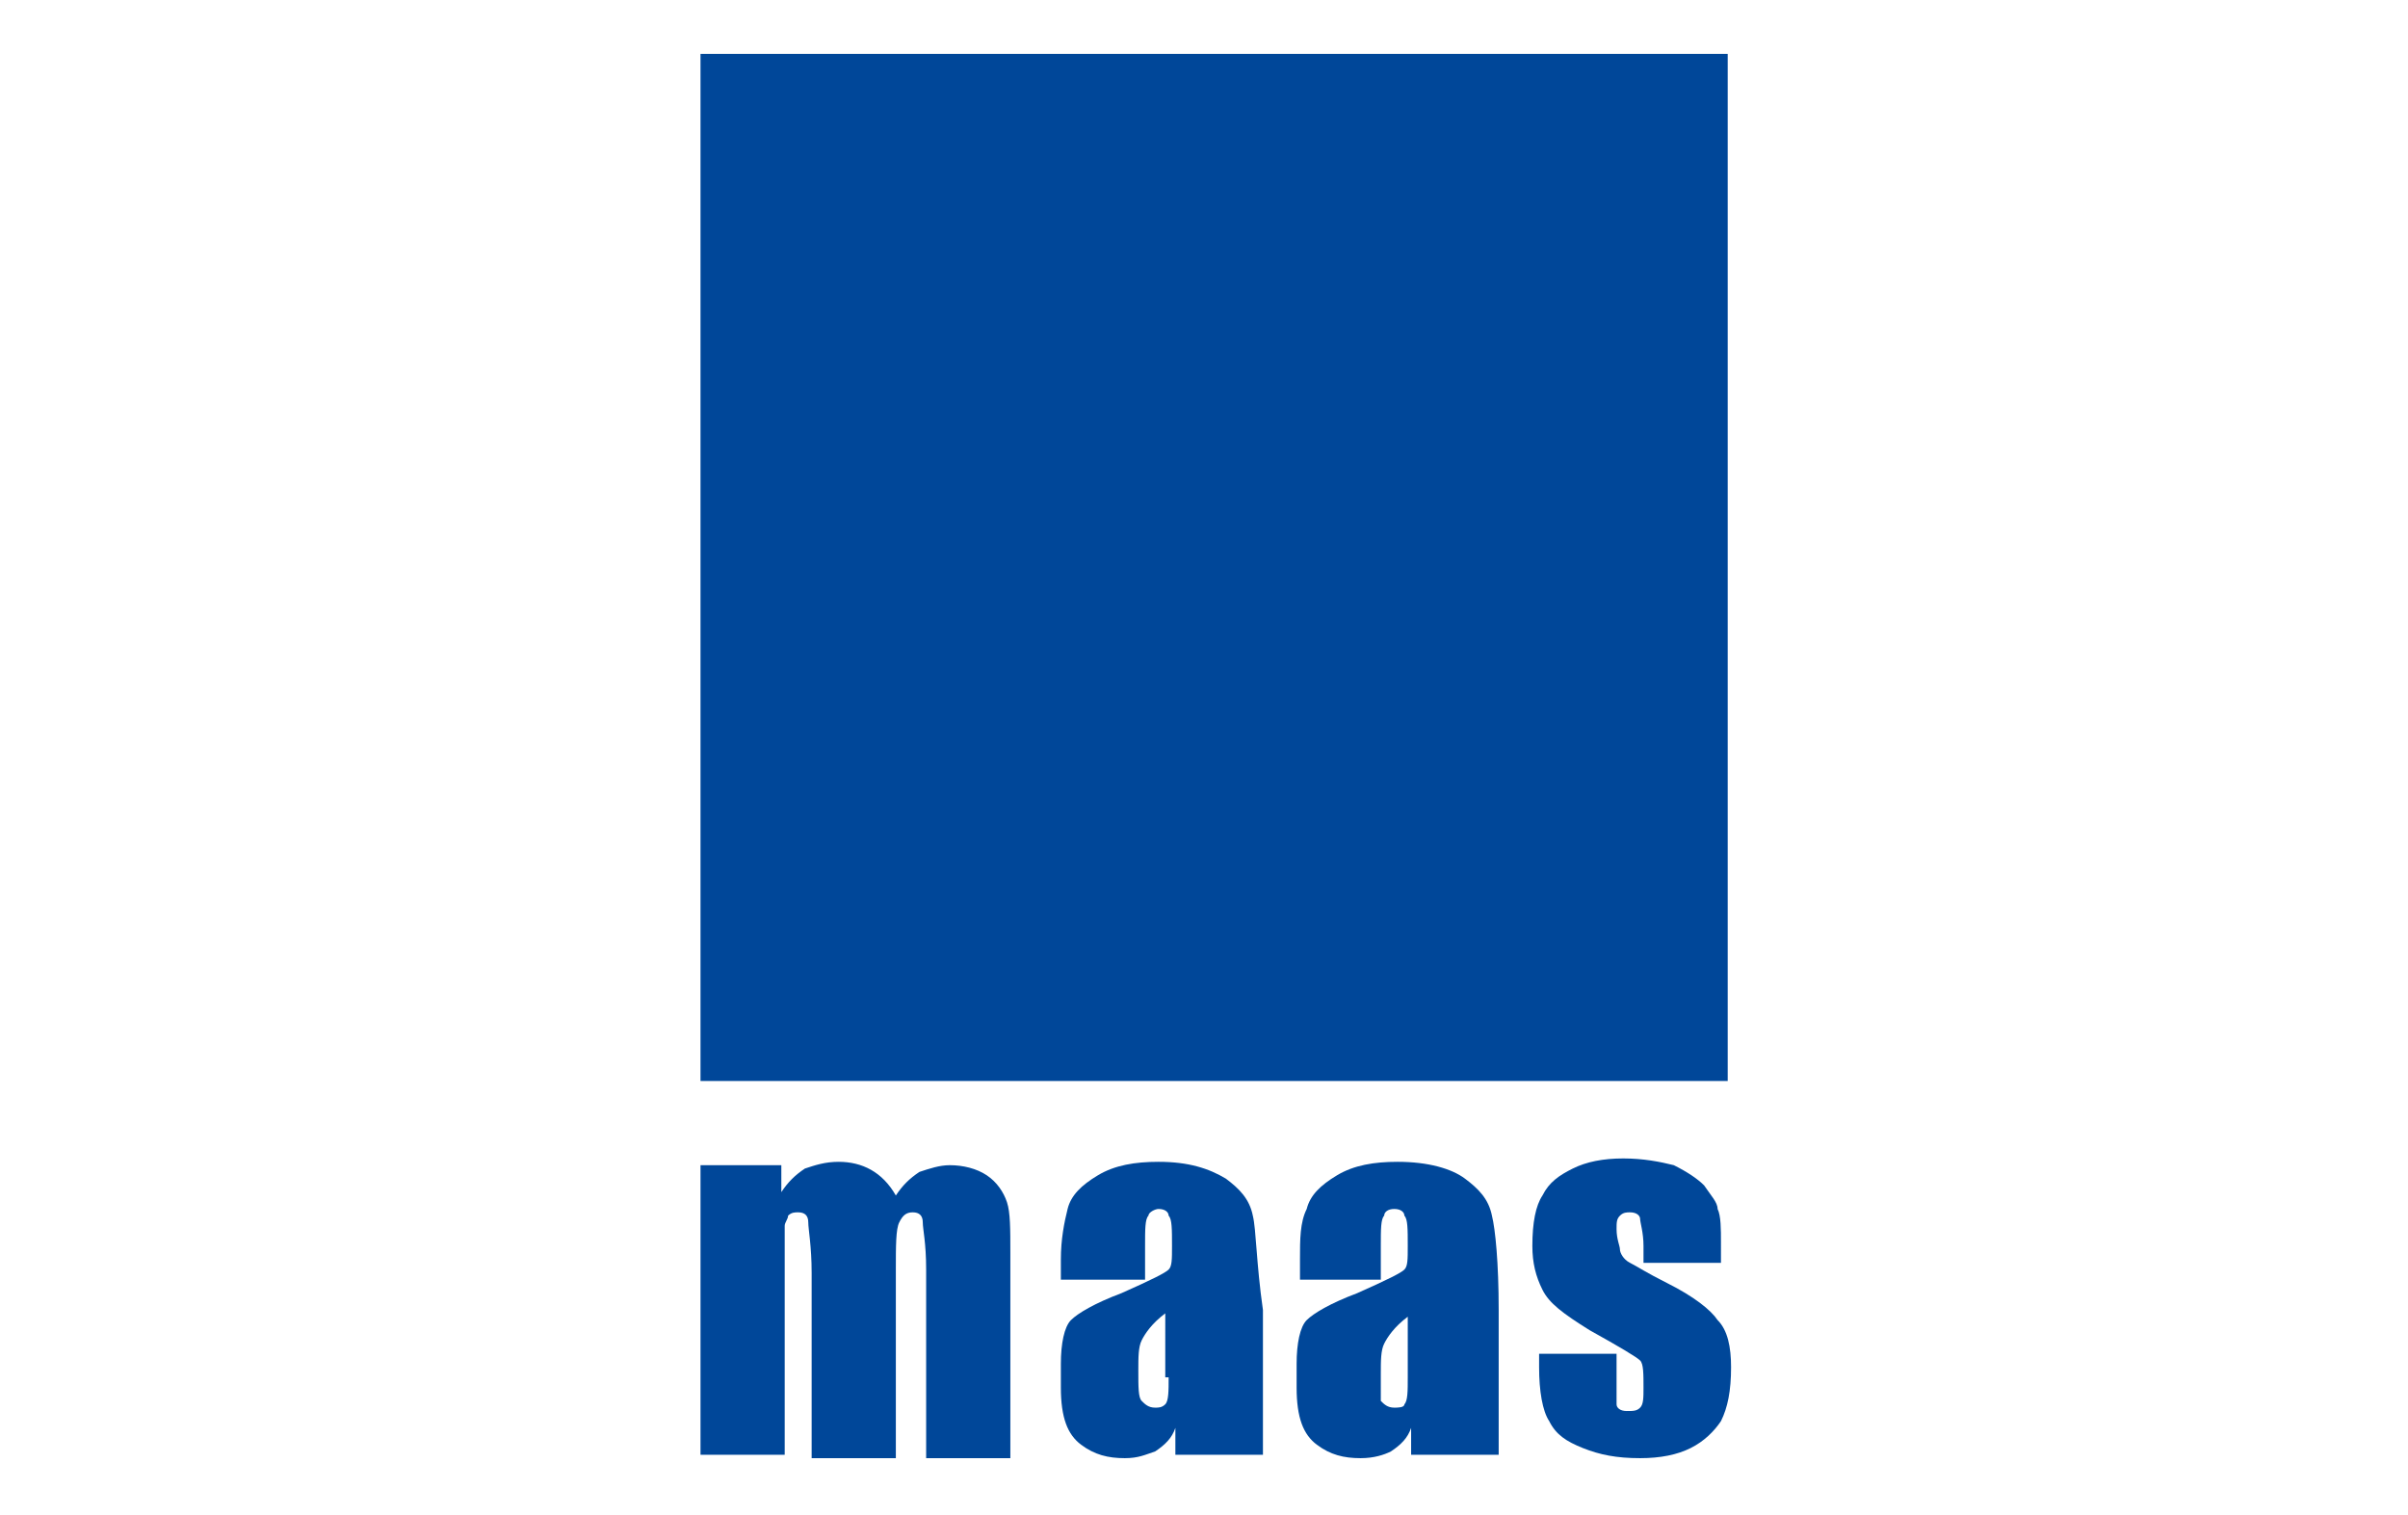
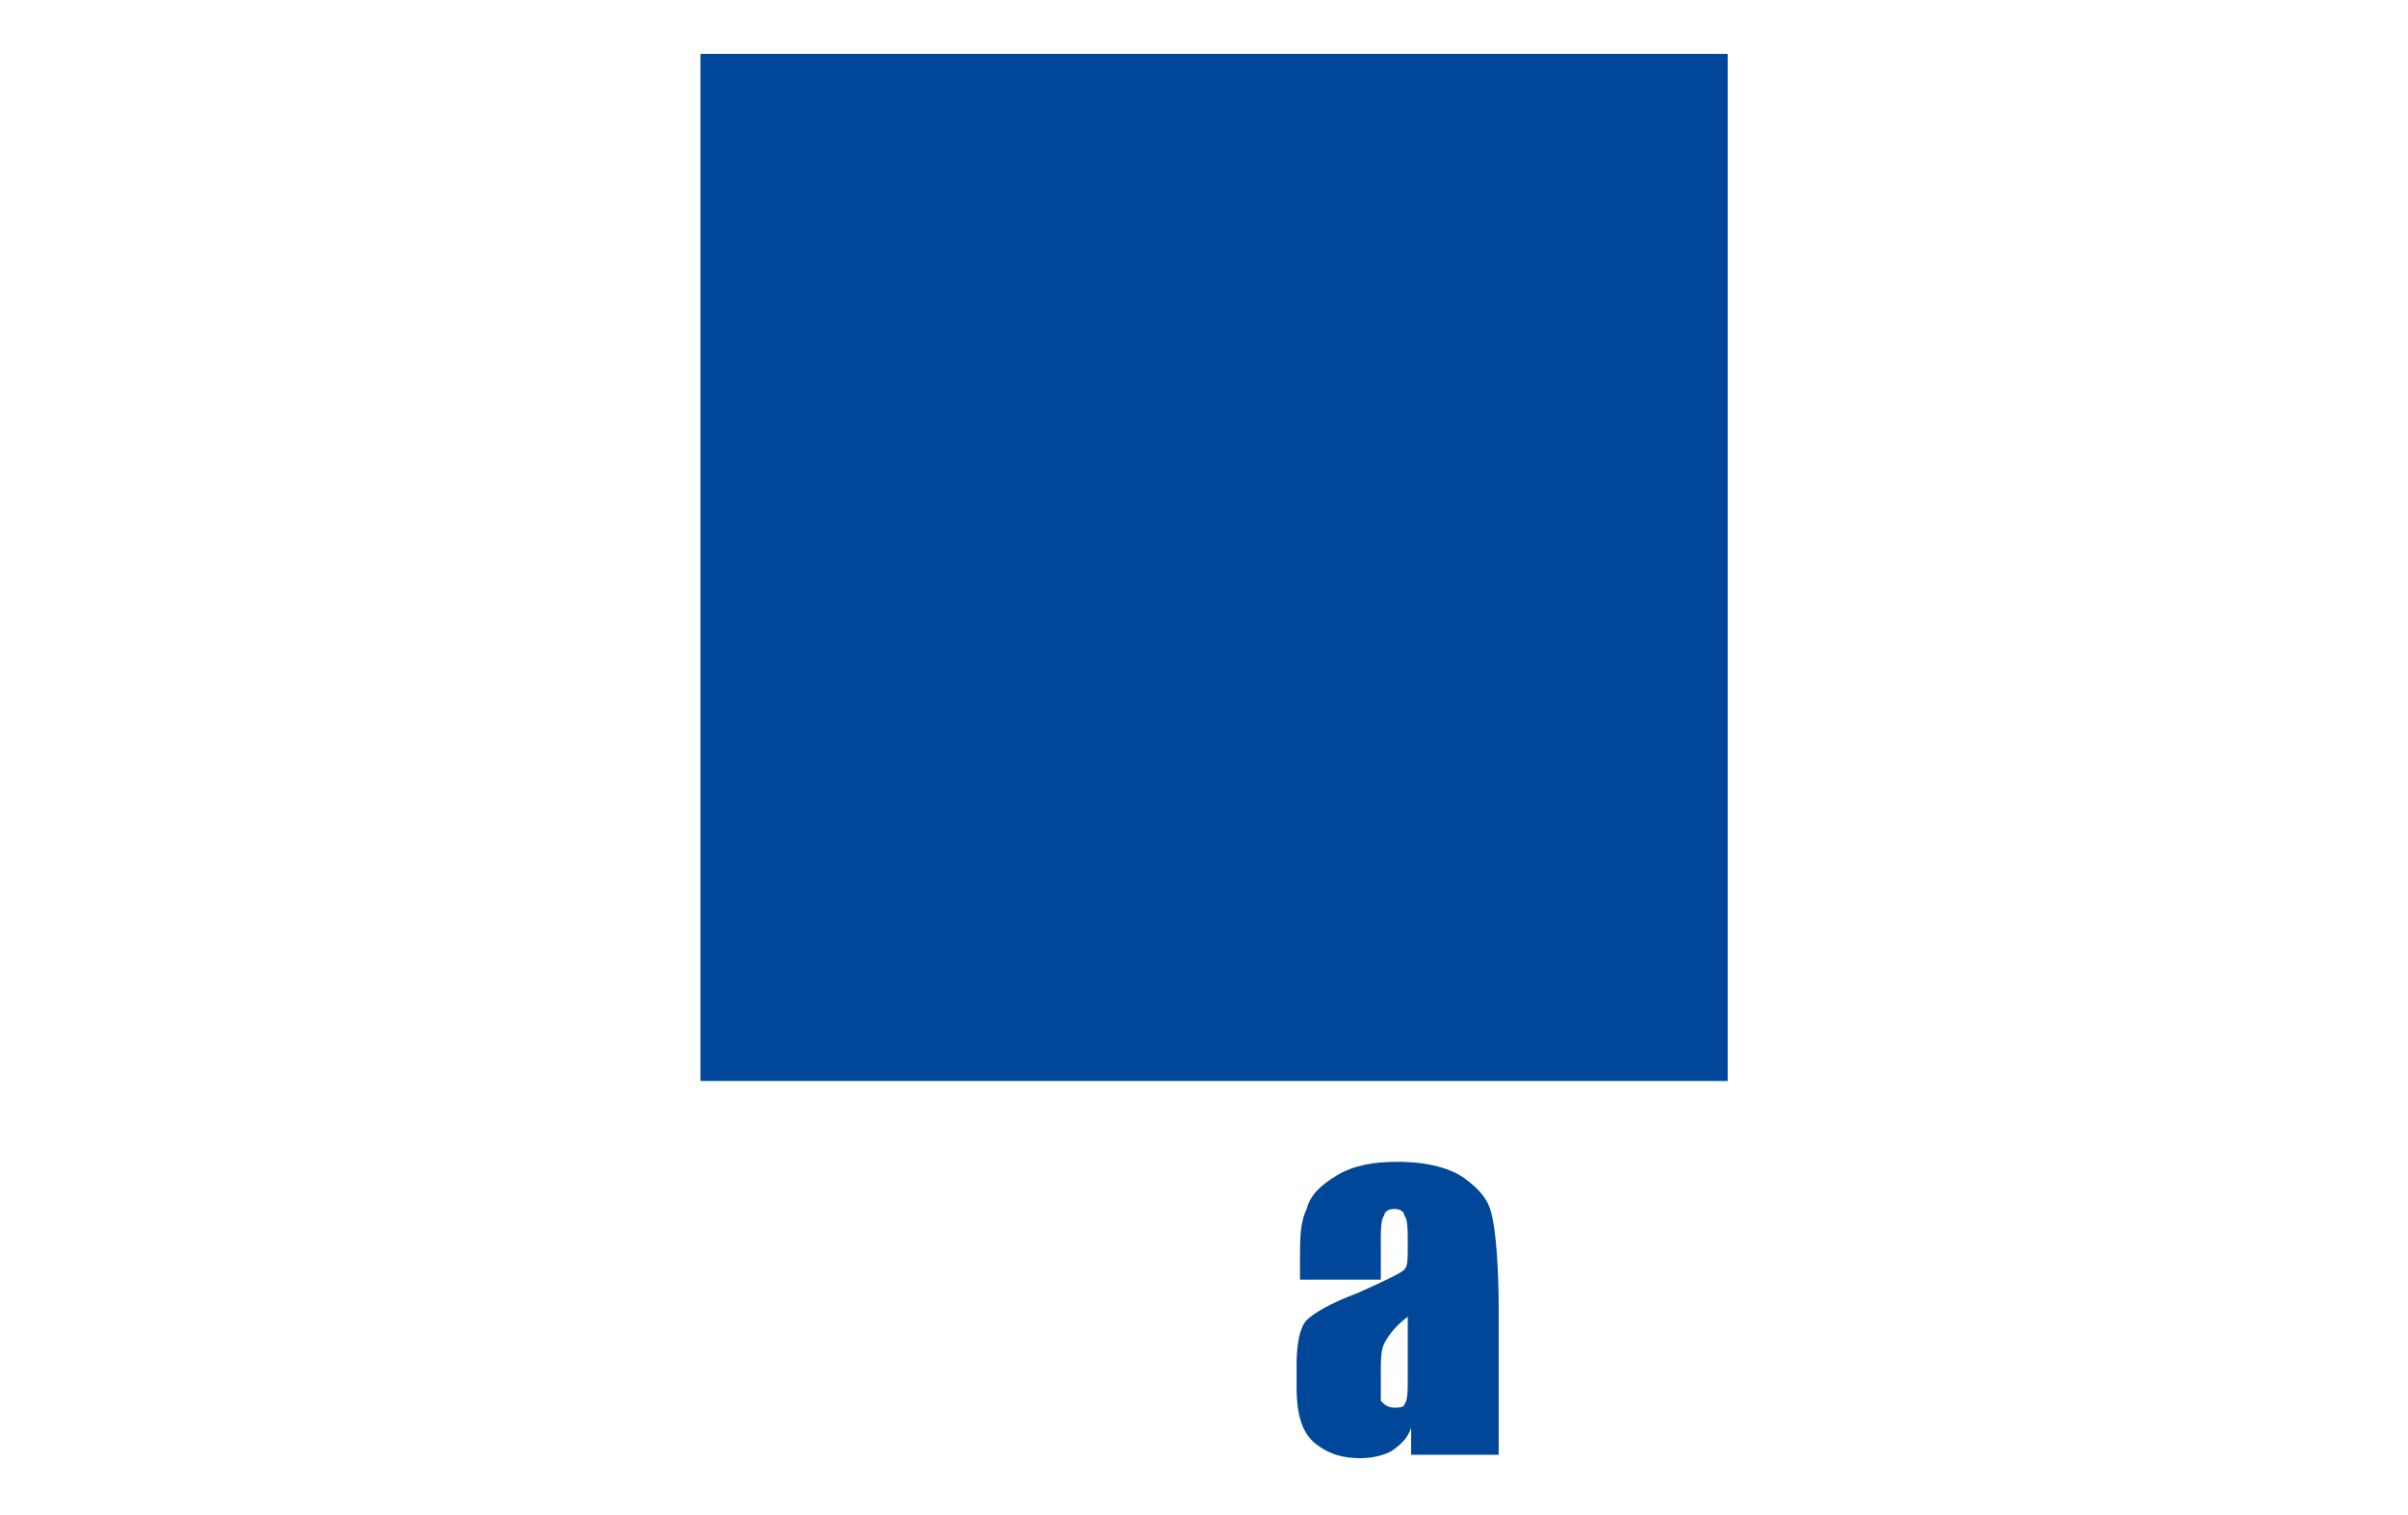
<svg xmlns="http://www.w3.org/2000/svg" version="1.2" baseProfile="tiny" id="Ebene_1" x="0px" y="0px" viewBox="0 0 71.5 45" overflow="visible" xml:space="preserve">
  <rect x="20.8" y="1.6" fill="#004799" width="30.5" height="30.5" />
-   <path fill="#004799" d="M20.8,34.6v8.6h2.5v-6c0-0.4,0-0.7,0-0.8c0-0.1,0.1-0.2,0.1-0.3c0.1-0.1,0.2-0.1,0.3-0.1  c0.2,0,0.3,0.1,0.3,0.3c0,0.2,0.1,0.7,0.1,1.5v5.5h2.5v-5.6c0-0.7,0-1.2,0.1-1.4c0.1-0.2,0.2-0.3,0.4-0.3c0.2,0,0.3,0.1,0.3,0.3  c0,0.2,0.1,0.6,0.1,1.4v5.6h2.5v-6.1c0-0.7,0-1.2-0.1-1.5c-0.1-0.3-0.3-0.6-0.6-0.8c-0.3-0.2-0.7-0.3-1.1-0.3  c-0.3,0-0.6,0.1-0.9,0.2c-0.3,0.2-0.5,0.4-0.7,0.7c-0.4-0.7-1-1-1.7-1c-0.4,0-0.7,0.1-1,0.2c-0.3,0.2-0.5,0.4-0.7,0.7l0-0.8H20.8z" />
-   <path fill="#004799" d="M37.2,36.1c-0.1-0.5-0.4-0.8-0.8-1.1c-0.5-0.3-1.1-0.5-2-0.5c-0.7,0-1.3,0.1-1.8,0.4c-0.5,0.3-0.8,0.6-0.9,1  c-0.1,0.4-0.2,0.9-0.2,1.5v0.6h2.5V37c0-0.5,0-0.8,0.1-0.9c0-0.1,0.2-0.2,0.3-0.2c0.2,0,0.3,0.1,0.3,0.2c0.1,0.1,0.1,0.4,0.1,0.9  c0,0.4,0,0.6-0.1,0.7c-0.1,0.1-0.5,0.3-1.4,0.7c-0.8,0.3-1.3,0.6-1.5,0.8c-0.2,0.2-0.3,0.7-0.3,1.3v0.7c0,0.9,0.2,1.4,0.6,1.7  c0.4,0.3,0.8,0.4,1.3,0.4c0.4,0,0.6-0.1,0.9-0.2c0.3-0.2,0.5-0.4,0.6-0.7v0.8h2.6v-4.3C37.3,37.5,37.3,36.5,37.2,36.1z M34.7,40.9  c0,0.4,0,0.7-0.1,0.8c-0.1,0.1-0.2,0.1-0.3,0.1c-0.2,0-0.3-0.1-0.4-0.2c-0.1-0.1-0.1-0.4-0.1-0.9c0-0.4,0-0.7,0.1-0.9  c0.1-0.2,0.3-0.5,0.7-0.8V40.9z" />
  <path fill="#004799" d="M44.3,36.1c-0.1-0.5-0.4-0.8-0.8-1.1c-0.4-0.3-1.1-0.5-2-0.5c-0.7,0-1.3,0.1-1.8,0.4c-0.5,0.3-0.8,0.6-0.9,1  c-0.2,0.4-0.2,0.9-0.2,1.5v0.6H41V37c0-0.5,0-0.8,0.1-0.9c0-0.1,0.1-0.2,0.3-0.2c0.2,0,0.3,0.1,0.3,0.2c0.1,0.1,0.1,0.4,0.1,0.9  c0,0.4,0,0.6-0.1,0.7c-0.1,0.1-0.5,0.3-1.4,0.7c-0.8,0.3-1.3,0.6-1.5,0.8c-0.2,0.2-0.3,0.7-0.3,1.3v0.7c0,0.9,0.2,1.4,0.6,1.7  c0.4,0.3,0.8,0.4,1.3,0.4c0.4,0,0.7-0.1,0.9-0.2c0.3-0.2,0.5-0.4,0.6-0.7v0.8h2.6v-4.3C44.5,37.5,44.4,36.5,44.3,36.1z M41.8,40.9  c0,0.4,0,0.7-0.1,0.8c0,0.1-0.2,0.1-0.3,0.1c-0.2,0-0.3-0.1-0.4-0.2C41,41.5,41,41.2,41,40.8c0-0.4,0-0.7,0.1-0.9  c0.1-0.2,0.3-0.5,0.7-0.8V40.9z" />
-   <path fill="#004799" d="M51.1,36.9c0-0.4,0-0.8-0.1-1c0-0.2-0.2-0.4-0.4-0.7c-0.2-0.2-0.5-0.4-0.9-0.6c-0.4-0.1-0.9-0.2-1.5-0.2  c-0.6,0-1.1,0.1-1.5,0.3c-0.4,0.2-0.7,0.4-0.9,0.8c-0.2,0.3-0.3,0.8-0.3,1.5c0,0.5,0.1,0.9,0.3,1.3c0.2,0.4,0.6,0.7,1.4,1.2  c0.9,0.5,1.4,0.8,1.5,0.9c0.1,0.1,0.1,0.4,0.1,0.8c0,0.3,0,0.5-0.1,0.6c-0.1,0.1-0.2,0.1-0.4,0.1c-0.2,0-0.3-0.1-0.3-0.2  C48,41.5,48,41.2,48,40.7v-0.5h-2.3v0.4c0,0.7,0.1,1.3,0.3,1.6c0.2,0.4,0.5,0.6,1,0.8c0.5,0.2,1,0.3,1.7,0.3c0.6,0,1.1-0.1,1.5-0.3  c0.4-0.2,0.7-0.5,0.9-0.8c0.2-0.4,0.3-0.9,0.3-1.6c0-0.6-0.1-1.1-0.4-1.4c-0.2-0.3-0.7-0.7-1.5-1.1c-0.6-0.3-0.9-0.5-1.1-0.6  c-0.2-0.1-0.3-0.3-0.3-0.4c0-0.1-0.1-0.3-0.1-0.6c0-0.2,0-0.3,0.1-0.4c0.1-0.1,0.2-0.1,0.3-0.1c0.2,0,0.3,0.1,0.3,0.2  c0,0.1,0.1,0.4,0.1,0.8v0.5h2.3V36.9z" />
</svg>